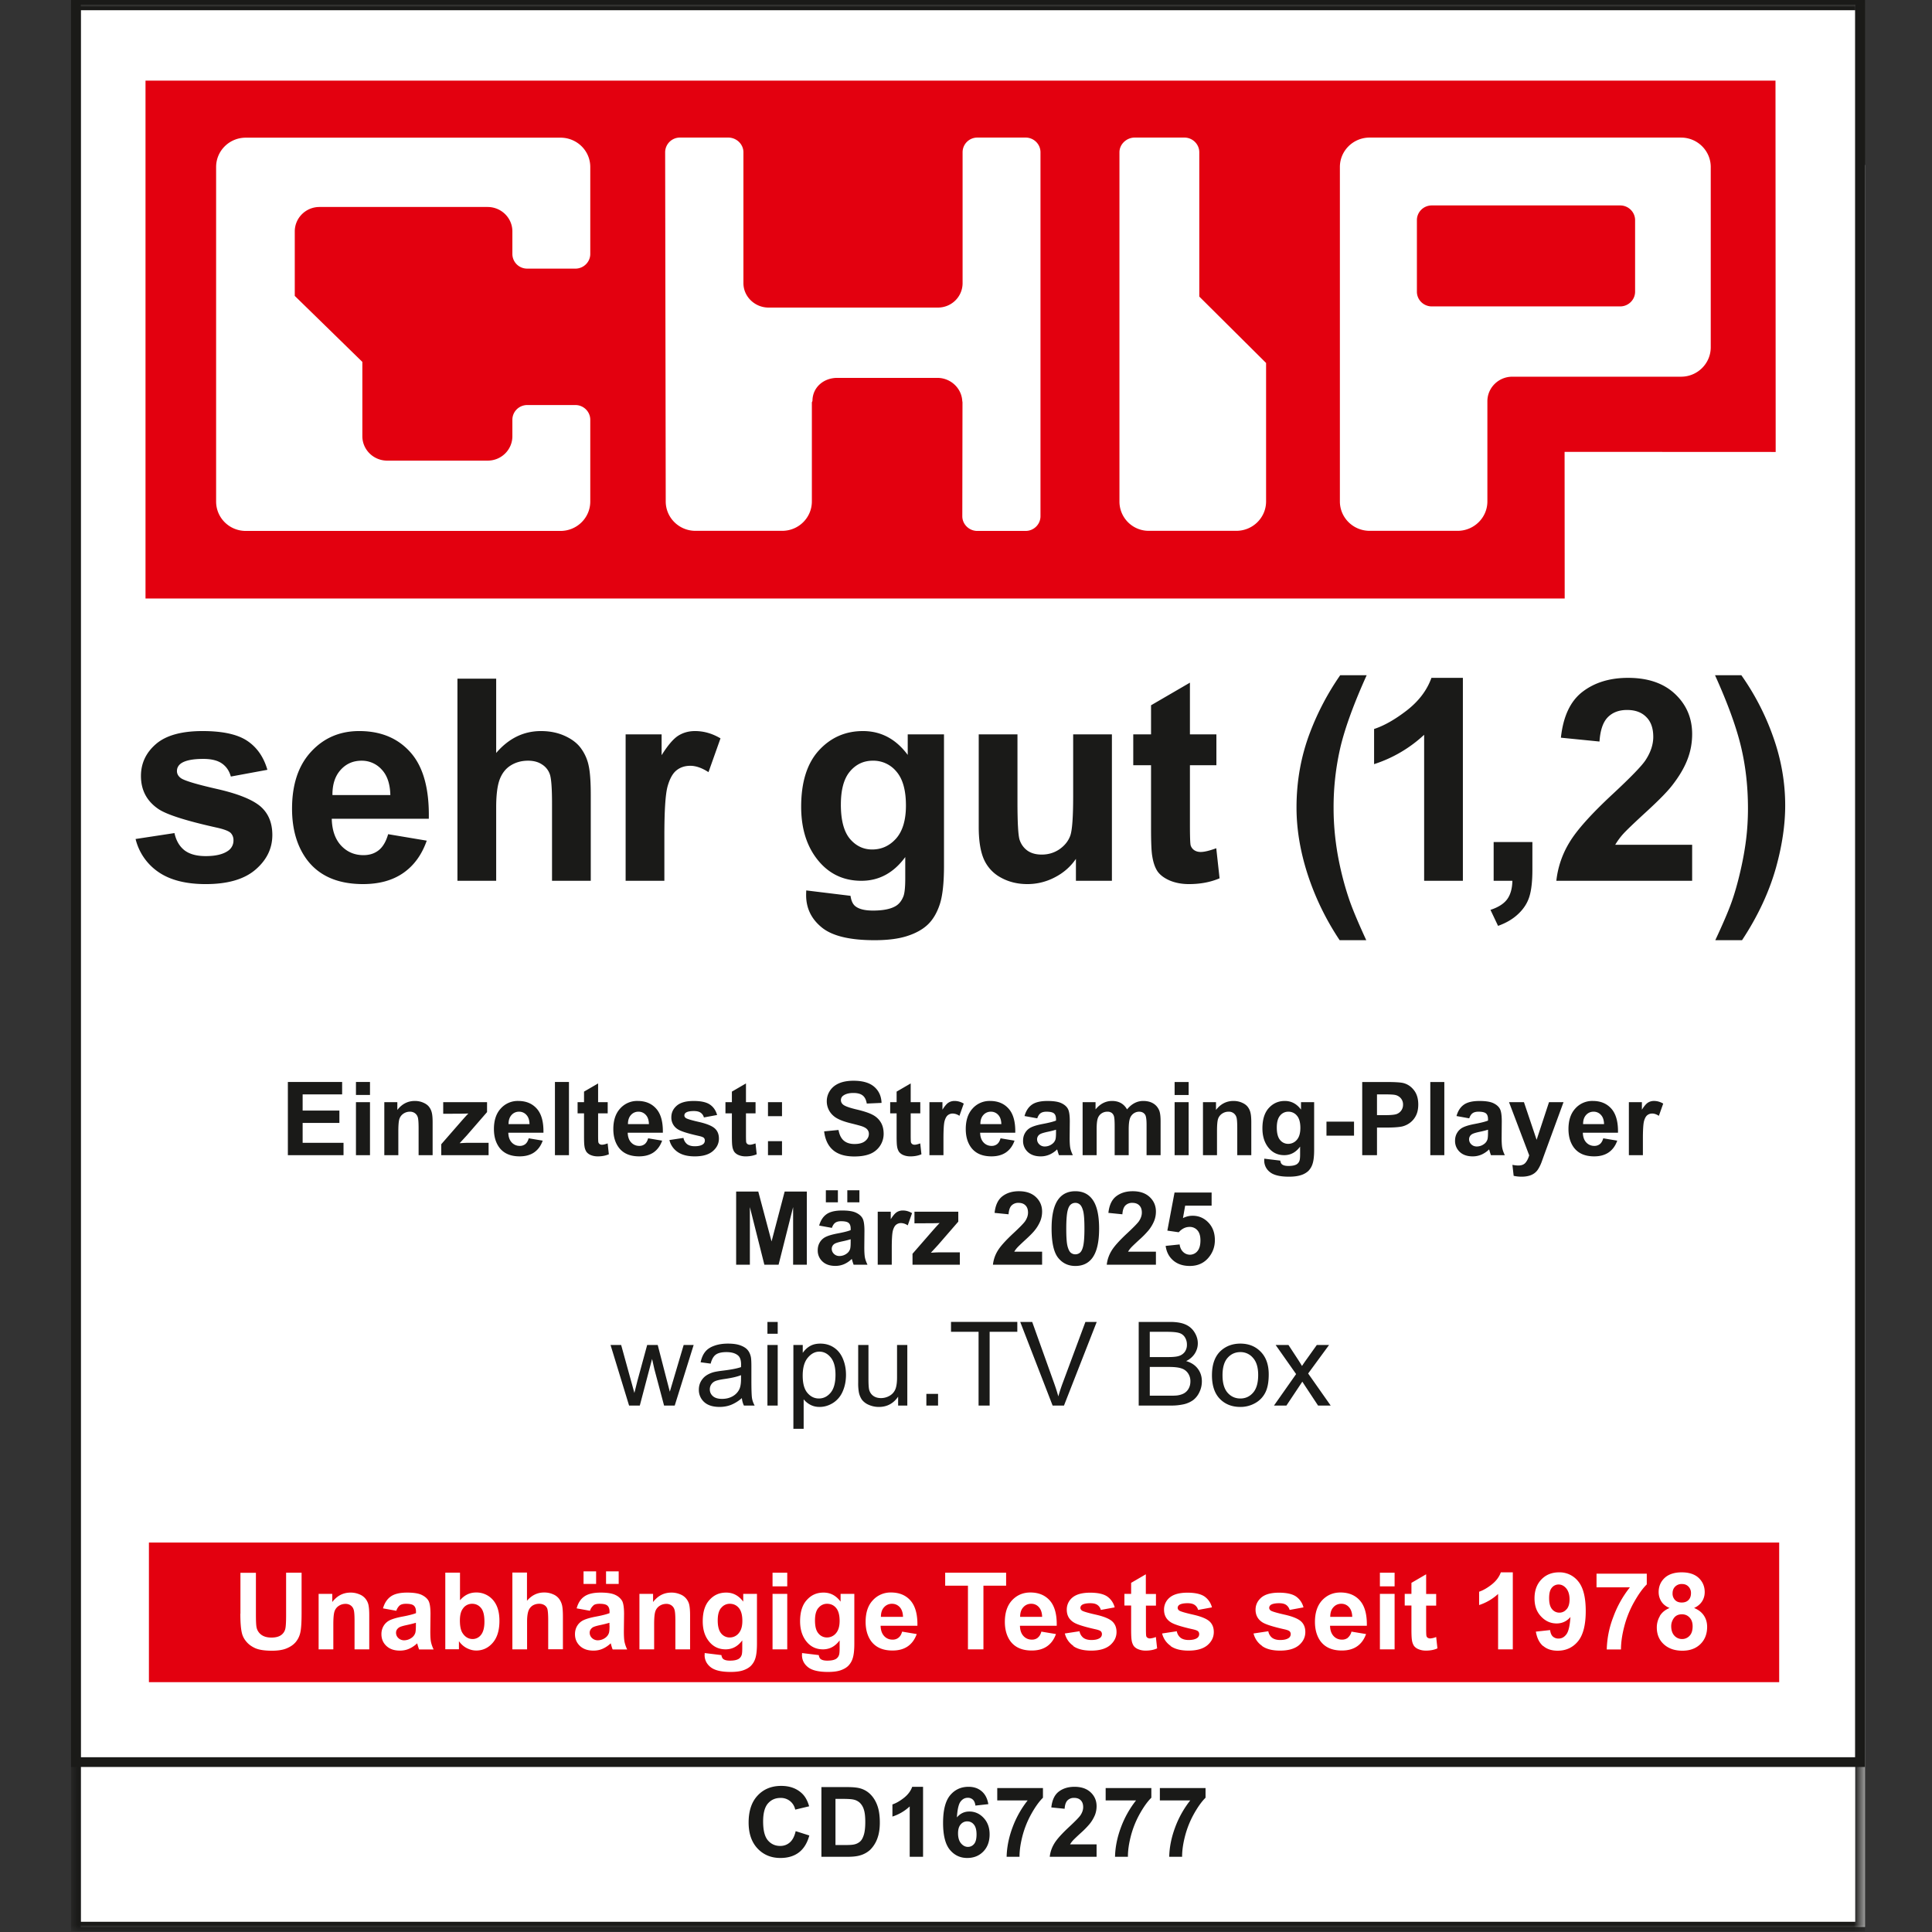
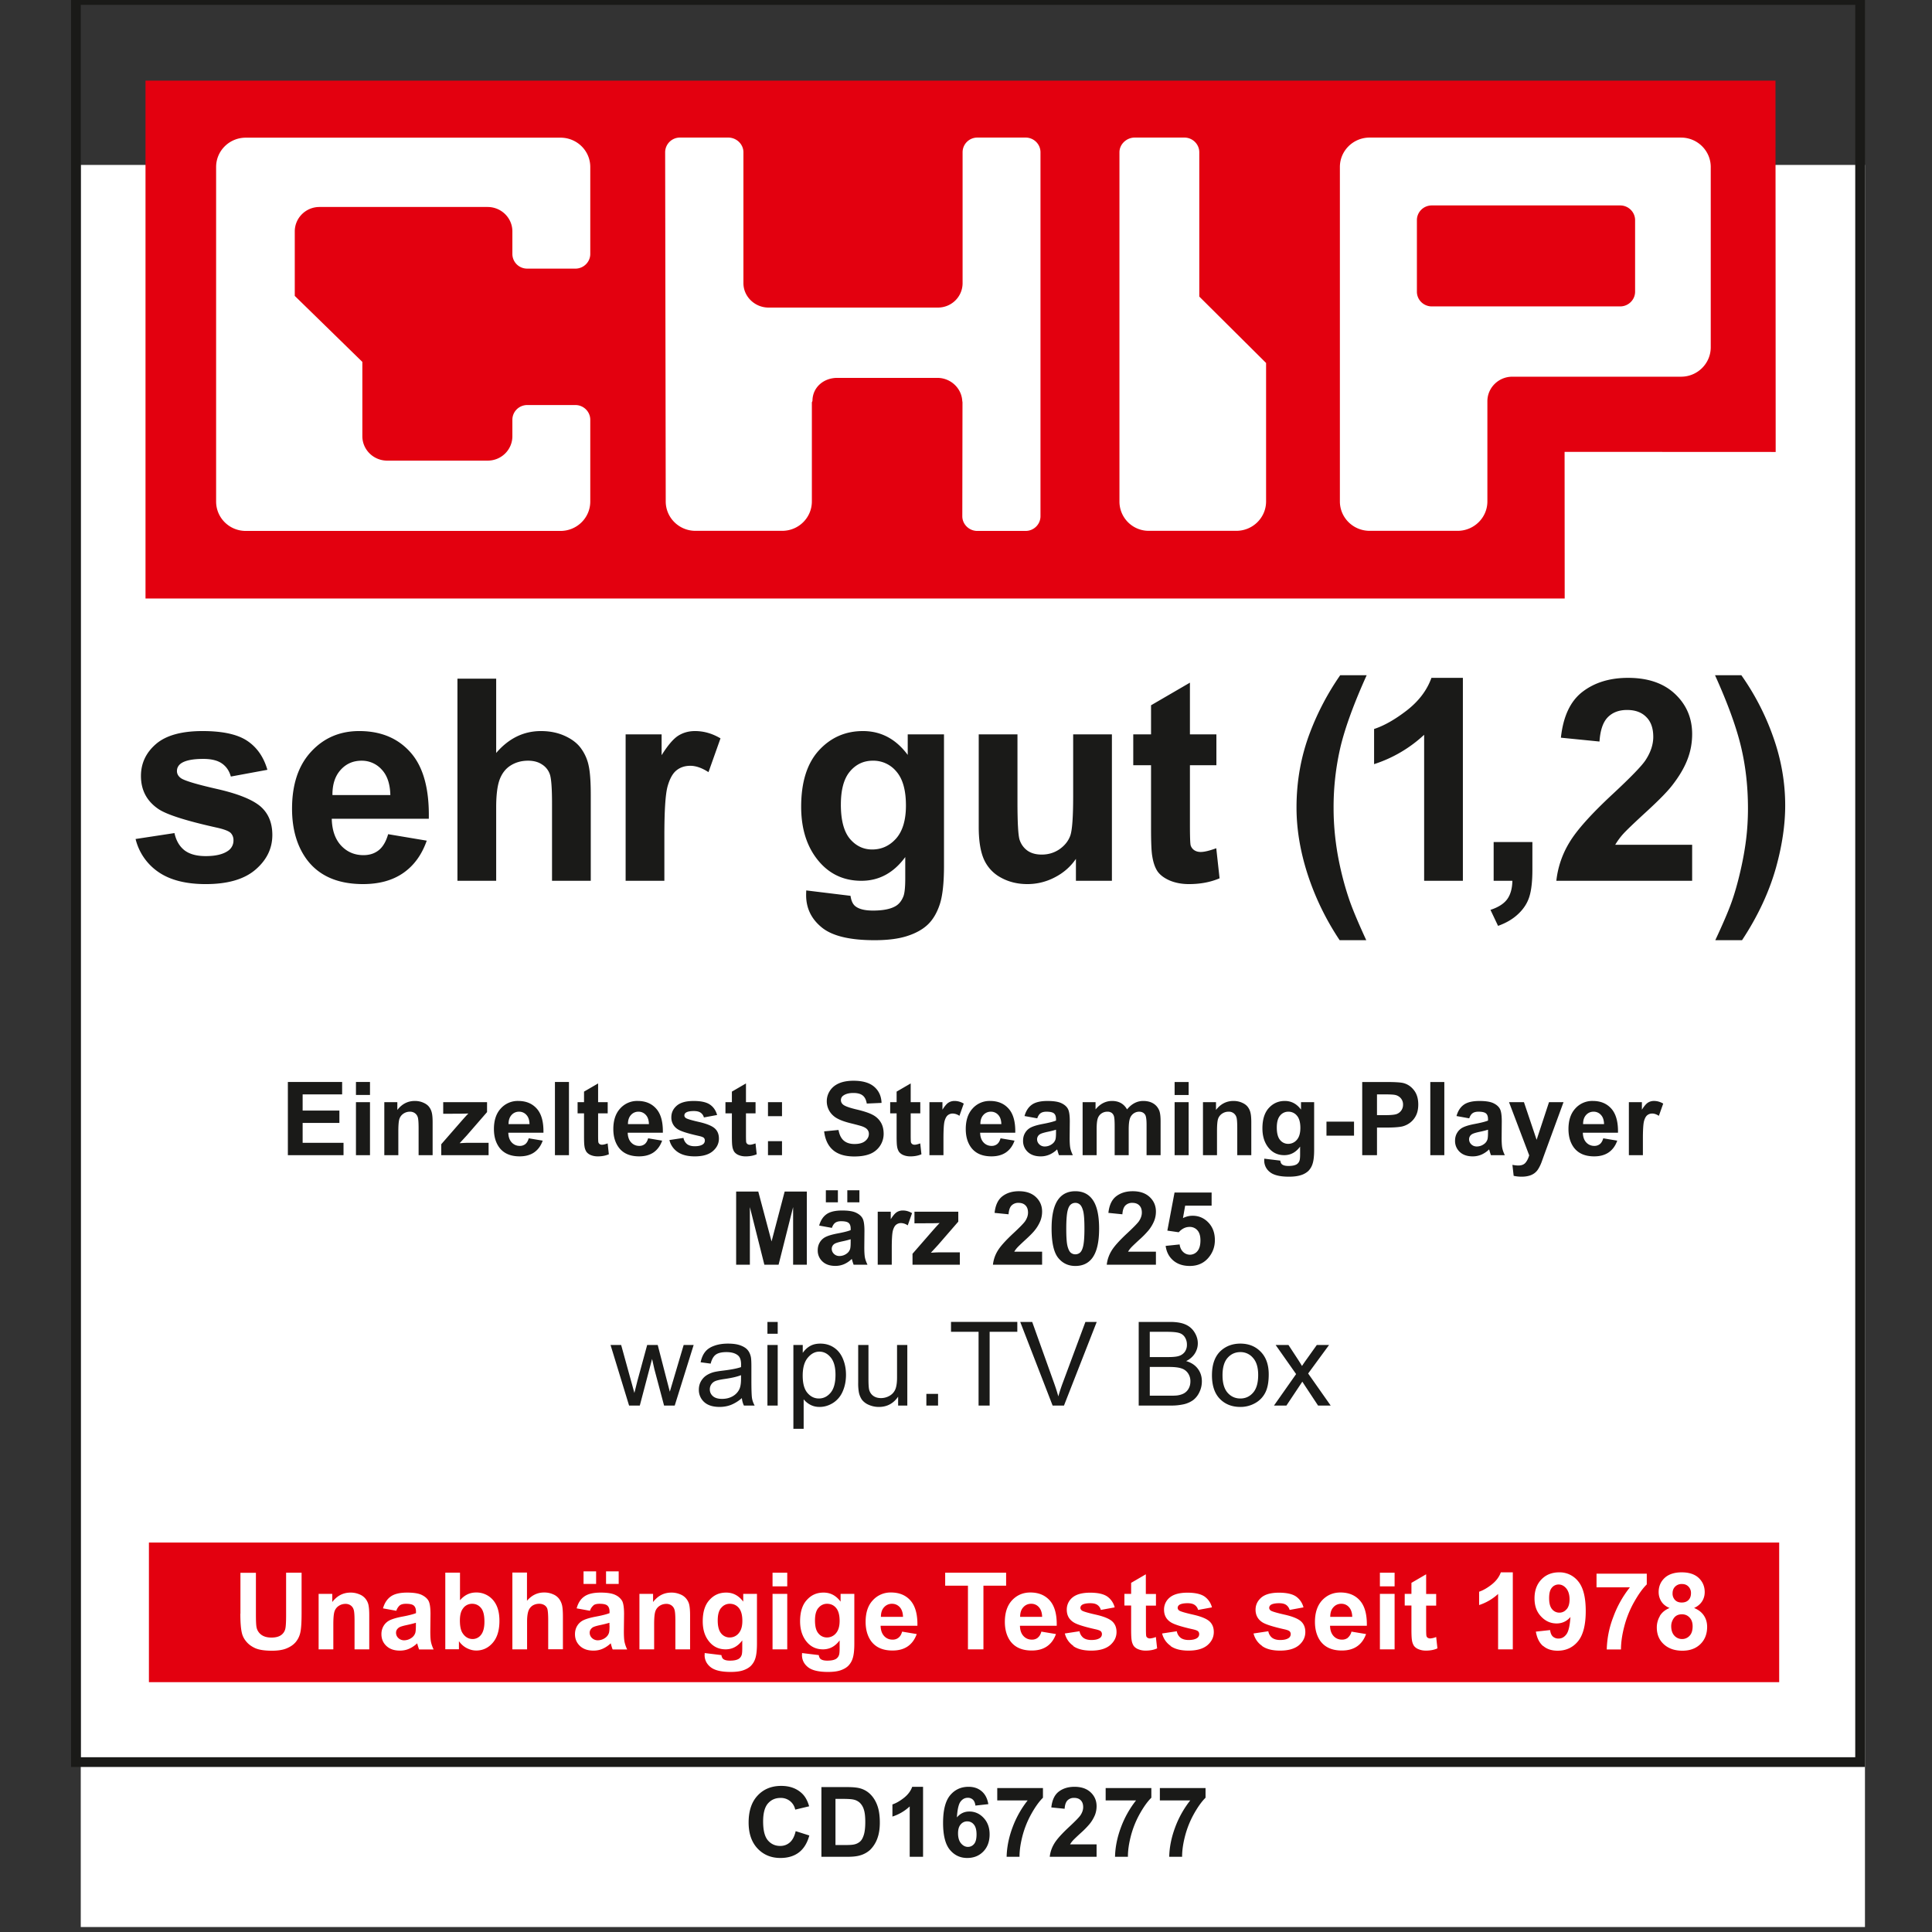
<svg xmlns="http://www.w3.org/2000/svg" width="136" height="136" fill="none">
  <rect width="100%" height="100%" fill="#333333" stroke="none" />
  <g clip-path="url(#a)">
    <path fill="#fff" d="M131.281 11.61H5.685v124.04h125.596V11.61Z" />
-     <path fill="#fff" d="M130.939 0H5.343v124.04h125.596V0Z" />
    <path stroke="#1A1A18" stroke-miterlimit="10" stroke-width=".685" d="M130.939 0H5.343v124.04h125.596V0Z" />
    <path fill="#1A1A18" d="m56.011 128.901.96.305c-.147.535-.392.933-.736 1.194-.34.259-.775.389-1.301.389-.652 0-1.187-.222-1.607-.666-.42-.447-.629-1.056-.629-1.828 0-.816.21-1.45.633-1.9.421-.453.976-.68 1.663-.68.6 0 1.087.178 1.462.532.223.21.39.511.502.904l-.98.234a1.036 1.036 0 0 0-.365-.602 1.03 1.03 0 0 0-.67-.221c-.363 0-.659.13-.886.391-.226.261-.338.684-.338 1.269 0 .62.111 1.062.334 1.325.224.263.514.395.87.395.264 0 .49-.084.68-.251.19-.167.326-.431.408-.79Zm1.81-3.102h1.811c.409 0 .72.031.934.094.288.084.534.235.74.451.205.217.36.482.468.797.107.312.16.698.16 1.158 0 .404-.05.752-.15 1.044a2.165 2.165 0 0 1-.525.867 1.749 1.749 0 0 1-.696.391c-.22.069-.511.104-.877.104h-1.864v-4.906Zm.991.83v3.249h.74c.276 0 .476-.015.599-.047a.9.9 0 0 0 .398-.204c.107-.096.194-.253.261-.472.067-.22.1-.52.1-.9 0-.379-.033-.67-.1-.873a1.116 1.116 0 0 0-.28-.475.94.94 0 0 0-.46-.231c-.138-.032-.409-.047-.813-.047h-.445Zm6.165 4.076h-.94v-3.544a3.247 3.247 0 0 1-1.216.713v-.854c.246-.08.513-.232.8-.455.288-.225.486-.487.593-.786h.763v4.926ZM69.572 127l-.91.101c-.023-.188-.081-.326-.175-.415a.504.504 0 0 0-.364-.134c-.2 0-.368.089-.506.268-.136.178-.222.549-.258 1.114.235-.277.526-.415.874-.415.393 0 .728.149 1.007.448.281.299.422.685.422 1.158 0 .502-.147.905-.442 1.208-.294.304-.672.456-1.134.456-.496 0-.903-.192-1.222-.576-.319-.386-.478-1.017-.478-1.894 0-.899.166-1.547.498-1.945.333-.397.764-.595 1.295-.595.373 0 .68.105.924.314.246.208.402.51.469.907Zm-2.132 2.052c0 .305.07.542.21.709.141.165.302.248.482.248.175 0 .32-.068.436-.204.116-.136.174-.36.174-.67 0-.319-.063-.552-.188-.699a.584.584 0 0 0-.468-.224.586.586 0 0 0-.459.214c-.125.14-.187.349-.187.626Zm2.76-2.313v-.873h3.217v.682c-.266.262-.536.636-.81 1.125a6.606 6.606 0 0 0-.63 1.559c-.142.549-.212 1.04-.21 1.473h-.907c.016-.678.155-1.37.418-2.075a6.955 6.955 0 0 1 1.061-1.891h-2.138Zm6.992 3.092v.874h-3.297c.036-.33.143-.643.322-.937.178-.297.53-.69 1.057-1.178.424-.395.684-.663.78-.803.13-.194.194-.386.194-.576 0-.21-.057-.37-.17-.482-.112-.114-.267-.17-.466-.17a.627.627 0 0 0-.468.177c-.116.118-.183.314-.201.589l-.937-.094c.056-.517.23-.889.525-1.114.295-.226.663-.338 1.105-.338.484 0 .864.13 1.14.391.277.261.416.586.416.974 0 .221-.04.432-.12.633a2.529 2.529 0 0 1-.376.625 5.997 5.997 0 0 1-.615.626c-.297.272-.486.453-.566.542-.078.09-.142.177-.19.261h1.867Zm.639-3.092v-.873h3.216v.682c-.266.262-.535.636-.81 1.125a6.606 6.606 0 0 0-.629 1.559c-.143.549-.213 1.04-.21 1.473h-.908c.016-.678.155-1.37.419-2.075a6.958 6.958 0 0 1 1.06-1.891h-2.138Zm3.815 0v-.873h3.216v.682c-.265.262-.535.636-.81 1.125a6.606 6.606 0 0 0-.629 1.559c-.143.549-.213 1.04-.21 1.473h-.908c.016-.678.155-1.37.419-2.075a6.958 6.958 0 0 1 1.06-1.891h-2.138Z" />
    <mask id="b" width="127" height="136" x="5" y="0" maskUnits="userSpaceOnUse" style="mask-type:luminance">
-       <path fill="#fff" d="M131.281 0H5v136h126.281V0Z" />
-     </mask>
+       </mask>
    <g mask="url(#b)">
      <path stroke="#1A1A18" stroke-miterlimit="10" stroke-width=".685" d="M130.939.377H5.343v135.246h125.596V.377Z" />
    </g>
    <path fill="#E3000F" d="M125.243 108.585H10.483v9.828h114.76v-9.828Z" />
    <mask id="c" width="127" height="21" x="5" y="103" maskUnits="userSpaceOnUse" style="mask-type:luminance">
      <path fill="#fff" d="M131.11 103.787H5v20.075h126.11v-20.075Z" />
    </mask>
    <g mask="url(#c)">
      <path fill="#fff" d="M117.834 113.896c.124-.171.315-.26.562-.26.22 0 .398.075.542.233.144.151.212.356.212.61 0 .288-.068.514-.212.665a.701.701 0 0 1-.528.233.724.724 0 0 1-.548-.24c-.144-.158-.22-.384-.22-.665 0-.205.062-.39.185-.569m.096-2.22a.64.64 0 0 1 .473-.179c.199 0 .343.062.459.179a.633.633 0 0 1 .179.466c0 .205-.062.37-.179.486-.116.117-.274.172-.473.172-.198 0-.349-.055-.466-.172a.647.647 0 0 1-.178-.479c0-.192.062-.35.178-.466m-1.069 2.069a1.567 1.567 0 0 0-.219.802c0 .528.192.946.576 1.255.329.26.733.383 1.226.383.528 0 .953-.157 1.268-.466.316-.308.473-.719.473-1.213 0-.301-.075-.569-.233-.802-.157-.233-.384-.404-.685-.527.233-.103.418-.254.548-.446.13-.192.199-.418.199-.672 0-.404-.144-.733-.425-1-.281-.261-.685-.391-1.193-.391-.507 0-.918.13-1.199.391-.281.26-.425.596-.425 1 0 .233.062.453.185.651.124.199.315.357.583.467-.316.13-.542.322-.686.562m-2.111-2.009a7.46 7.46 0 0 0-1.165 2.084 6.755 6.755 0 0 0-.459 2.282h1.001c0-.48.075-1.014.233-1.624.157-.603.39-1.179.692-1.714.302-.534.596-.952.891-1.24v-.754h-3.537v.96h2.351l-.007.006Zm-4.461 1.542a.633.633 0 0 1-.501.234.653.653 0 0 1-.514-.247c-.137-.165-.205-.418-.205-.768 0-.349.061-.589.192-.74a.594.594 0 0 1 .479-.226c.199 0 .377.089.535.274.151.185.233.445.233.774 0 .302-.069.535-.206.693m-1.651 2.584c.26.226.603.335 1.021.335.582 0 1.062-.219 1.425-.658.364-.438.549-1.151.549-2.131 0-.98-.179-1.666-.528-2.091a1.672 1.672 0 0 0-1.35-.637c-.501 0-.919.165-1.241.5-.322.336-.486.775-.486 1.323 0 .548.15.953.459 1.282.308.329.671.493 1.096.493.391 0 .713-.151.974-.452-.042.617-.137 1.028-.288 1.22-.151.199-.329.295-.542.295a.579.579 0 0 1-.411-.144c-.103-.096-.164-.247-.192-.453l-1.001.11c.076.445.24.781.501 1.008m-2.132-5.182h-.836c-.116.329-.336.617-.651.864-.315.246-.61.411-.877.5v.939a3.624 3.624 0 0 0 1.336-.781v3.899h1.035v-5.421h-.007Zm-6.093 1.515v-1.378l-1.035.603v.775h-.473v.822h.473v1.707c0 .363.014.61.035.726a1 1 0 0 0 .143.405.737.737 0 0 0 .33.24c.15.061.315.095.507.095.301 0 .575-.047.815-.157l-.089-.802a1.303 1.303 0 0 1-.418.103.367.367 0 0 1-.178-.048.218.218 0 0 1-.089-.13c-.014-.055-.021-.24-.021-.556v-1.576h.706v-.822h-.706v-.007Zm-2.22 0h-1.035v3.906h1.035v-3.906Zm0-1.488h-1.035v.96h1.035v-.96Zm-4.53 3.105c0-.281.068-.507.219-.671a.717.717 0 0 1 .562-.247.69.69 0 0 1 .534.233c.144.157.226.384.233.685H93.64Zm1.24 1.474a.63.63 0 0 1-.411.13.77.77 0 0 1-.597-.254c-.157-.171-.24-.411-.246-.719h2.59c.014-.795-.144-1.378-.48-1.769-.335-.383-.794-.575-1.377-.575-.521 0-.946.185-1.289.548-.335.363-.507.871-.507 1.522 0 .541.13.993.384 1.35.329.445.83.665 1.508.665.432 0 .788-.096 1.076-.295.288-.199.493-.487.63-.864l-1.028-.171a.8.8 0 0 1-.253.425m-6.038.589c.308.22.733.322 1.268.322.589 0 1.028-.13 1.33-.383.3-.261.445-.569.445-.926 0-.329-.11-.582-.322-.767-.22-.185-.604-.336-1.152-.459-.548-.124-.87-.22-.966-.288-.069-.055-.103-.117-.103-.185 0-.083.041-.158.116-.213.117-.075.316-.116.583-.116.22 0 .384.041.5.123a.645.645 0 0 1 .24.35l.974-.179a1.333 1.333 0 0 0-.535-.774c-.26-.171-.658-.261-1.193-.261-.562 0-.973.117-1.24.343-.267.233-.405.514-.405.857 0 .377.158.672.467.877.226.151.753.322 1.59.507.178.041.294.089.342.137a.27.27 0 0 1 .076.192.327.327 0 0 1-.138.274c-.136.096-.335.144-.603.144-.24 0-.431-.054-.569-.157a.743.743 0 0 1-.267-.459l-1.041.157c.095.37.301.665.61.878m-6.45.006c.308.22.733.322 1.268.322.59 0 1.028-.13 1.33-.383.301-.261.445-.569.445-.926 0-.329-.11-.582-.322-.767-.22-.185-.603-.336-1.151-.459-.549-.124-.87-.22-.967-.288-.068-.055-.103-.117-.103-.185 0-.083.041-.158.117-.213.116-.075.315-.116.582-.116.22 0 .384.041.5.123a.612.612 0 0 1 .24.35l.974-.179a1.333 1.333 0 0 0-.535-.774c-.26-.171-.658-.261-1.192-.261-.562 0-.98.117-1.248.343a1.084 1.084 0 0 0-.397.857c0 .377.15.672.466.877.226.151.754.322 1.59.507.178.041.295.089.343.137a.27.27 0 0 1 .075.192.327.327 0 0 1-.137.274c-.137.096-.336.144-.603.144-.24 0-.432-.054-.569-.157a.742.742 0 0 1-.267-.459l-1.035.157c.096.37.301.665.61.878m-1.755-3.667v-1.378l-1.035.603v.775h-.473v.822h.473v1.707c0 .363.014.61.035.726a1 1 0 0 0 .143.405.737.737 0 0 0 .33.24c.15.061.315.095.507.095.301 0 .575-.047.815-.157l-.089-.802a1.305 1.305 0 0 1-.418.103.34.34 0 0 1-.171-.048c-.048-.034-.083-.076-.09-.13-.013-.055-.02-.24-.02-.556v-1.576h.706v-.822h-.706l-.007-.007Zm-5.113 3.673c.309.22.734.322 1.268.322.59 0 1.028-.13 1.33-.383.301-.261.452-.569.452-.926 0-.329-.11-.582-.322-.767-.22-.185-.603-.336-1.151-.459-.549-.124-.87-.22-.967-.288-.068-.055-.103-.117-.103-.185 0-.083.041-.158.117-.213.116-.075.315-.116.582-.116.22 0 .384.041.5.123a.612.612 0 0 1 .24.35l.974-.179a1.332 1.332 0 0 0-.535-.774c-.26-.171-.658-.261-1.192-.261-.562 0-.98.117-1.248.343a1.084 1.084 0 0 0-.397.857c0 .377.15.672.466.877.22.151.754.322 1.59.507.178.041.295.089.343.137a.27.27 0 0 1 .075.192.327.327 0 0 1-.137.274c-.137.096-.336.144-.603.144-.24 0-.432-.054-.569-.157a.742.742 0 0 1-.267-.459l-1.035.157c.096.37.301.665.61.878m-3.756-2.05c0-.281.068-.507.22-.671a.717.717 0 0 1 .561-.247.69.69 0 0 1 .535.233c.144.157.226.384.233.685h-1.55Zm1.24 1.474a.63.63 0 0 1-.41.13.77.77 0 0 1-.597-.254c-.158-.171-.24-.411-.247-.719h2.59c.015-.795-.143-1.378-.479-1.769-.336-.383-.795-.575-1.377-.575-.521 0-.946.185-1.289.548-.336.363-.507.871-.507 1.522 0 .541.13.993.384 1.35.329.445.829.665 1.507.665.432 0 .789-.096 1.076-.295.288-.199.494-.487.631-.864l-1.028-.171c-.055.199-.137.336-.254.425m-3.824.822v-4.482h1.597v-.912h-4.29v.912h1.603v4.482h1.09Zm-7.217-2.289c0-.281.069-.507.22-.671a.727.727 0 0 1 .561-.247c.213 0 .391.075.542.233.144.157.226.384.233.685H62.01Zm1.234 1.474a.63.63 0 0 1-.412.13.77.77 0 0 1-.596-.254c-.157-.171-.24-.411-.247-.719h2.591c.014-.795-.144-1.378-.48-1.769-.335-.383-.795-.575-1.377-.575a1.68 1.68 0 0 0-1.282.548c-.343.363-.507.871-.507 1.522 0 .541.13.993.384 1.35.329.445.829.665 1.508.665.431 0 .788-.096 1.076-.295.287-.199.493-.487.63-.864l-1.028-.171c-.055.199-.137.336-.253.425m-5.634-2.097a.756.756 0 0 1 .61-.288c.246 0 .466.096.63.295.165.198.247.5.247.904 0 .405-.09.679-.26.878a.816.816 0 0 1-.638.294.759.759 0 0 1-.596-.288c-.165-.192-.24-.493-.24-.911 0-.418.082-.692.24-.884m-1.158 3.303c0 .35.137.638.418.864.274.226.747.342 1.412.342.349 0 .644-.034.87-.109.226-.076.411-.178.548-.309a1.28 1.28 0 0 0 .322-.534c.076-.226.117-.576.117-1.035v-3.509h-.967v.548c-.315-.425-.712-.637-1.199-.637-.486 0-.864.171-1.179.521-.315.342-.473.843-.473 1.5 0 .521.124.96.364 1.31.308.445.72.664 1.247.664.473 0 .863-.212 1.172-.63v.569c0 .233-.014.39-.048.473a.504.504 0 0 1-.206.26c-.137.082-.336.123-.61.123-.212 0-.363-.034-.466-.109-.068-.048-.116-.144-.137-.281l-1.179-.144v.123m-1.041-4.29h-1.035v3.906h1.035v-3.906Zm0-1.488h-1.035v.96h1.035v-.96Zm-4.647 2.475a.756.756 0 0 1 .61-.288c.246 0 .466.096.63.295.165.198.247.5.247.904 0 .405-.09.679-.26.878a.807.807 0 0 1-.638.294.759.759 0 0 1-.596-.288c-.158-.192-.24-.493-.24-.911 0-.418.082-.692.24-.884m-1.165 3.303c0 .35.137.638.418.864.28.226.747.342 1.412.342.35 0 .644-.034.87-.109.226-.076.411-.178.548-.309a1.28 1.28 0 0 0 .323-.534c.075-.226.116-.576.116-1.035v-3.509h-.966v.548c-.316-.425-.713-.637-1.2-.637-.486 0-.863.171-1.179.521-.315.342-.472.843-.472 1.5 0 .521.116.96.363 1.31.308.445.726.664 1.247.664.473 0 .864-.212 1.172-.63v.569c0 .233-.014.39-.048.473a.504.504 0 0 1-.205.26c-.138.082-.336.123-.61.123-.213 0-.364-.034-.467-.109-.068-.048-.116-.144-.137-.281l-1.178-.144v.123m-1.028-2.81c0-.301-.021-.534-.055-.699a1.06 1.06 0 0 0-.206-.432 1.013 1.013 0 0 0-.432-.315 1.563 1.563 0 0 0-.623-.123c-.521 0-.946.219-1.289.664v-.575h-.96v3.906h1.035v-1.768c0-.439.028-.733.083-.898a.732.732 0 0 1 .294-.39.84.84 0 0 1 .48-.144.61.61 0 0 1 .357.102.538.538 0 0 1 .212.288c.048.124.069.398.069.816v1.994h1.035v-2.433.007Zm-5.024-3.064h-.891v.885h.89v-.885Zm-1.59 0h-.885v.885h.885v-.885Zm.945 3.818c0 .247-.013.418-.04.507a.673.673 0 0 1-.247.343.905.905 0 0 1-.535.185.58.58 0 0 1-.411-.158.503.503 0 0 1-.165-.377c0-.144.069-.267.199-.363.09-.062.274-.116.562-.178.288-.062.493-.117.63-.158v.206l.007-.007Zm-1.137-1.426c.102-.075.246-.109.431-.109.275 0 .46.041.556.13.096.082.15.226.15.425v.103c-.185.075-.52.164-1.007.253-.357.069-.63.151-.823.24a1.04 1.04 0 0 0-.445.398c-.103.171-.158.37-.158.589 0 .336.117.61.35.83.233.219.548.328.953.328.226 0 .445-.041.644-.13s.39-.212.569-.384c.007.021.02.062.034.124.041.137.069.24.103.308h1.021a2.317 2.317 0 0 1-.185-.528c-.034-.164-.048-.418-.048-.76l.014-1.207c0-.452-.048-.76-.137-.925a1.087 1.087 0 0 0-.48-.418c-.226-.11-.57-.164-1.028-.164-.507 0-.891.089-1.152.274-.26.178-.438.459-.541.836l.939.171a.79.79 0 0 1 .253-.384m-5.716-2.296v5.394h1.035v-1.96c0-.329.035-.576.096-.747a.75.75 0 0 1 .295-.377.872.872 0 0 1 .46-.123.67.67 0 0 1 .37.096.483.483 0 0 1 .205.26c.034.11.061.37.061.782v2.063h1.035v-2.296c0-.35-.02-.61-.054-.775a1.252 1.252 0 0 0-.2-.459.991.991 0 0 0-.43-.336 1.505 1.505 0 0 0-.645-.13c-.466 0-.864.192-1.2.582v-1.987h-1.034l.006.013Zm-3.447 2.475a.779.779 0 0 1 .617-.288c.246 0 .459.096.623.295.165.198.24.52.24.966 0 .418-.082.726-.24.925a.74.74 0 0 1-.582.295c-.295 0-.535-.137-.713-.411-.13-.192-.192-.494-.192-.898 0-.405.082-.686.247-.877m-.315 2.912v-.575c.157.219.342.383.562.493.219.11.438.165.658.165.452 0 .843-.179 1.158-.542.315-.363.473-.877.473-1.542s-.158-1.138-.466-1.487a1.531 1.531 0 0 0-1.18-.514c-.438 0-.815.178-1.13.548v-1.946h-1.035v5.394h.96v.006Zm-3.03-1.672c0 .247-.014.418-.04.507a.672.672 0 0 1-.248.343.905.905 0 0 1-.534.185.58.58 0 0 1-.412-.158.503.503 0 0 1-.164-.377c0-.144.069-.267.206-.363.089-.062.274-.116.562-.178.287-.062.5-.117.63-.158v.206-.007Zm-1.13-1.426c.102-.075.246-.109.431-.109.274 0 .46.041.555.13.096.082.151.226.151.425v.103c-.185.075-.52.164-1.008.253-.356.069-.63.151-.822.24a1.042 1.042 0 0 0-.445.398 1.13 1.13 0 0 0-.158.589c0 .336.116.61.35.83.233.219.548.328.952.328.226 0 .446-.041.644-.13.2-.089.391-.212.57-.384 0 .021.02.062.034.124.04.137.075.24.102.308h1.022a2.317 2.317 0 0 1-.186-.528c-.034-.164-.047-.418-.047-.76l.013-1.207c0-.452-.048-.76-.137-.925-.089-.164-.253-.308-.48-.418-.226-.11-.568-.164-1.028-.164-.507 0-.89.089-1.151.274-.26.185-.439.459-.548.836l.939.171a.834.834 0 0 1 .246-.384Zm-2.153.672c0-.301-.02-.534-.055-.699a1.06 1.06 0 0 0-.205-.432 1.013 1.013 0 0 0-.432-.315 1.563 1.563 0 0 0-.624-.123c-.52 0-.945.219-1.288.664v-.575h-.96v3.906h1.035v-1.768c0-.439.028-.733.082-.898a.732.732 0 0 1 .295-.39.84.84 0 0 1 .48-.144.61.61 0 0 1 .356.102.538.538 0 0 1 .213.288c.048.124.068.398.068.816v1.994h1.035v-2.433.007Zm-9.074-.089c0 .603.034 1.062.11 1.371.047.205.15.411.308.596.157.192.363.343.63.466.268.117.658.178 1.172.178.425 0 .775-.054 1.035-.164.268-.11.48-.254.638-.439a1.57 1.57 0 0 0 .329-.678c.061-.268.089-.727.089-1.371v-2.838h-1.09v2.989c0 .425-.014.733-.048.918a.743.743 0 0 1-.28.466c-.159.124-.392.192-.7.192-.308 0-.541-.068-.72-.199a.852.852 0 0 1-.335-.534c-.028-.137-.042-.439-.042-.905v-2.92h-1.09v2.879l-.006-.007Z" />
    </g>
    <path fill="#E3000F" d="M10.243 5.675V42.13h99.901l-.007-10.322 14.859.007-.013-26.14H10.243Z" />
    <mask id="d" width="117" height="39" x="9" y="4" maskUnits="userSpaceOnUse" style="mask-type:luminance">
      <path fill="#fff" d="M125.003 4.887H9.043V42.13h115.96V4.887Z" />
    </mask>
    <g fill="#fff" mask="url(#d)">
      <path d="M37.117 18.91h3.386c.569 0 1.035-.453 1.048-1.008v-6.148c0-1.144-.939-2.063-2.097-2.063H17.303c-1.159 0-2.09.925-2.09 2.063v23.55c0 1.145.931 2.07 2.09 2.07h22.151c1.158 0 2.097-.925 2.097-2.07v-5.757c0-.57-.473-1.035-1.048-1.035h-3.386c-.583 0-1.049.466-1.049 1.035v1.158c0 .953-.774 1.72-1.74 1.72h-7.074c-.966 0-1.747-.774-1.747-1.72v-5.23L20.75 20.83V16.29c0-.952.781-1.72 1.74-1.72h11.83c.967 0 1.748.768 1.748 1.72v1.584c0 .569.46 1.035 1.042 1.035M72.201 9.684h-3.399c-.583 0-1.042.466-1.042 1.035v9.212c0 .953-.774 1.72-1.74 1.72H54.1c-.959 0-1.768-.767-1.768-1.72v-9.212c0-.569-.486-1.035-1.069-1.035h-3.4a1.04 1.04 0 0 0-1.041 1.035l.041 24.578c0 1.145.939 2.07 2.09 2.07h6.107c1.158 0 2.09-.925 2.09-2.07V28.32l.042-.096c0-.953.781-1.624 1.747-1.624h7.046c.96 0 1.755.767 1.755 1.72l.013-.096-.013 8.115c0 .569.48 1.035 1.055 1.035h3.4c.575 0 1.048-.46 1.048-1.035v-25.62c0-.569-.466-1.035-1.048-1.035M84.422 20.877V10.719c0-.569-.473-1.035-1.049-1.035h-3.495c-.576 0-1.076.466-1.076 1.035v24.578a2.06 2.06 0 0 0 2.07 2.07h6.154c1.159 0 2.098-.925 2.098-2.07v-9.746l-4.702-4.674ZM115.1 20.534c0 .569-.473 1.035-1.049 1.035h-13.262c-.576 0-1.049-.46-1.049-1.035v-5.038c0-.569.466-1.035 1.049-1.035h13.262c.576 0 1.049.466 1.049 1.035v5.038Zm3.241-10.85H96.416c-1.158 0-2.097.926-2.097 2.07v23.543c0 1.145.939 2.07 2.097 2.07h6.189c1.151 0 2.097-.925 2.097-2.07v-7.052c0-.953.788-1.728 1.755-1.728h11.878c1.158 0 2.09-.932 2.09-2.07V11.755c0-1.144-.939-2.07-2.09-2.07" />
    </g>
    <path fill="#1A1A18" d="M120.745 66.184c.537-1.151.916-2.034 1.136-2.65.22-.614.423-1.322.611-2.125.188-.802.327-1.562.417-2.28.091-.725.136-1.466.136-2.223 0-1.54-.165-2.995-.495-4.367-.33-1.378-.938-3.047-1.824-5.008h1.853a17.7 17.7 0 0 1 2.271 4.426c.544 1.559.816 3.14.816 4.745 0 1.353-.214 2.802-.641 4.348-.485 1.734-1.284 3.446-2.397 5.134h-1.883ZM119.116 59.468v2.533h-9.56a6.549 6.549 0 0 1 .932-2.717c.518-.86 1.54-2 3.067-3.416 1.229-1.145 1.983-1.922 2.261-2.33.375-.562.563-1.119.563-1.669 0-.608-.165-1.074-.495-1.397-.323-.33-.773-.495-1.349-.495-.569 0-1.022.171-1.359.514-.336.343-.53.912-.582 1.708l-2.717-.271c.161-1.502.669-2.579 1.523-3.232.854-.654 1.922-.98 3.203-.98 1.404 0 2.507.378 3.309 1.135.803.757 1.204 1.698 1.204 2.824 0 .64-.117 1.252-.35 1.834-.226.576-.588 1.181-1.087 1.815-.33.42-.925 1.026-1.785 1.815-.861.79-1.408 1.314-1.64 1.572a4.875 4.875 0 0 0-.554.757h5.416ZM105.143 59.274h2.727v1.951c0 .79-.068 1.41-.204 1.863-.136.46-.395.87-.776 1.233-.376.362-.855.647-1.437.854l-.534-1.126c.55-.181.942-.43 1.175-.747.233-.317.356-.75.368-1.3h-1.319v-2.728ZM102.977 62.001h-2.727V51.724a9.4 9.4 0 0 1-3.523 2.067v-2.475c.712-.233 1.485-.673 2.32-1.32.834-.653 1.407-1.413 1.717-2.28h2.213V62ZM96.176 66.184h-1.873a18.87 18.87 0 0 1-2.261-4.658c-.518-1.611-.776-3.17-.776-4.678 0-1.87.32-3.64.96-5.309a18.623 18.623 0 0 1 2.116-4.008h1.863c-.886 1.96-1.498 3.63-1.834 5.008a18.622 18.622 0 0 0-.495 4.367c0 1.061.097 2.148.291 3.261.2 1.113.473 2.17.816 3.174.226.66.624 1.607 1.193 2.843ZM85.626 51.695v2.173h-1.863v4.154c0 .841.016 1.333.049 1.476a.63.63 0 0 0 .242.34c.13.09.285.135.466.135.252 0 .618-.087 1.097-.262l.233 2.116c-.634.271-1.352.407-2.155.407-.492 0-.935-.08-1.33-.242-.394-.168-.685-.382-.873-.64-.181-.266-.307-.622-.378-1.068-.059-.317-.088-.958-.088-1.922v-4.494h-1.252v-2.173h1.252v-2.048l2.737-1.592v3.64h1.863ZM75.738 62.001v-1.543c-.376.55-.87.984-1.485 1.3a4.12 4.12 0 0 1-1.931.476c-.693 0-1.314-.152-1.864-.456a2.693 2.693 0 0 1-1.194-1.28c-.245-.55-.368-1.311-.368-2.282v-6.521h2.727v4.736c0 1.449.048 2.339.145 2.669.104.323.288.582.553.776.266.188.602.281 1.01.281.466 0 .883-.126 1.252-.378.369-.259.62-.576.757-.951.136-.382.204-1.31.204-2.786v-4.347h2.727V62h-2.533ZM56.755 62.68l3.116.38c.051.362.171.61.359.746.259.195.666.292 1.223.292.711 0 1.245-.107 1.601-.32.24-.143.42-.373.543-.69.085-.226.127-.643.127-1.252v-1.504c-.816 1.113-1.844 1.67-3.087 1.67-1.384 0-2.48-.586-3.29-1.757-.634-.925-.95-2.077-.95-3.455 0-1.728.413-3.048 1.242-3.96.834-.912 1.87-1.368 3.105-1.368 1.275 0 2.326.56 3.154 1.679v-1.446h2.553v9.248c0 1.217-.1 2.126-.301 2.728-.2.601-.482 1.074-.844 1.417-.363.343-.848.611-1.456.805-.602.194-1.365.291-2.29.291-1.748 0-2.986-.3-3.718-.902-.73-.596-1.096-1.352-1.096-2.271 0-.09.003-.2.01-.33Zm2.436-6.045c0 1.093.21 1.895.631 2.406.427.505.951.757 1.572.757.667 0 1.23-.259 1.69-.776.458-.524.688-1.297.688-2.32 0-1.067-.22-1.86-.66-2.377a2.097 2.097 0 0 0-1.67-.777c-.653 0-1.193.256-1.62.767-.42.505-.63 1.278-.63 2.32ZM46.767 62.001H44.04V51.695h2.533v1.465c.434-.692.822-1.148 1.165-1.368.35-.22.744-.33 1.184-.33.621 0 1.22.171 1.796.514l-.845 2.378c-.46-.298-.886-.447-1.281-.447-.382 0-.705.107-.97.32-.266.208-.476.586-.631 1.136-.15.55-.224 1.702-.224 3.455v3.183ZM34.928 47.774v5.23c.88-1.028 1.931-1.542 3.154-1.542.628 0 1.194.116 1.699.35.504.232.883.53 1.135.892.259.362.434.763.524 1.203.097.44.146 1.123.146 2.048v6.046h-2.727v-5.444c0-1.08-.052-1.767-.156-2.058a1.32 1.32 0 0 0-.553-.689c-.259-.174-.585-.262-.98-.262-.453 0-.857.11-1.213.33-.356.22-.618.553-.786 1-.162.44-.243 1.093-.243 1.96v5.163h-2.727V47.774h2.727ZM27.323 58.721l2.717.456c-.35.997-.902 1.757-1.66 2.28-.75.518-1.691.777-2.823.777-1.793 0-3.119-.585-3.98-1.756-.679-.939-1.019-2.123-1.019-3.552 0-1.709.447-3.044 1.34-4.009.893-.97 2.022-1.455 3.387-1.455 1.533 0 2.743.508 3.63 1.523.886 1.01 1.31 2.56 1.27 4.65h-6.831c.019.808.239 1.439.66 1.892.42.446.944.67 1.572.67.427 0 .786-.117 1.077-.35.291-.233.511-.608.66-1.126Zm.155-2.756c-.02-.79-.223-1.388-.611-1.796a1.87 1.87 0 0 0-1.417-.62c-.595 0-1.087.216-1.475.65-.389.433-.58 1.022-.573 1.766h4.076ZM9.544 59.06l2.737-.417c.116.531.352.935.708 1.214.356.271.854.407 1.495.407.705 0 1.236-.13 1.591-.388a.867.867 0 0 0 .36-.728.716.716 0 0 0-.195-.514c-.135-.13-.44-.25-.912-.36-2.2-.485-3.594-.928-4.183-1.329-.815-.556-1.223-1.33-1.223-2.32 0-.892.353-1.643 1.058-2.251.705-.608 1.799-.912 3.28-.912 1.411 0 2.46.23 3.145.689.686.46 1.158 1.138 1.417 2.038l-2.572.475c-.11-.4-.32-.708-.63-.922-.305-.213-.742-.32-1.31-.32-.72 0-1.234.1-1.544.301-.207.142-.31.327-.31.553 0 .194.09.36.271.495.246.181 1.094.437 2.543.767 1.456.33 2.471.734 3.047 1.213.57.485.854 1.161.854 2.028 0 .945-.394 1.757-1.184 2.436-.789.68-1.957 1.02-3.503 1.02-1.404 0-2.517-.285-3.339-.855a3.942 3.942 0 0 1-1.601-2.32Z" />
    <mask id="e" width="127" height="60" x="5" y="43" maskUnits="userSpaceOnUse" style="mask-type:luminance">
      <path fill="#fff" d="M131.237 43.11H5.812v59.724h125.425V43.11Z" />
    </mask>
    <g mask="url(#e)">
      <path fill="#1A1A18" d="m44.283 98.942-1.305-4.264h.747l.679 2.461.253.916c.01-.046.084-.339.22-.88l.68-2.498h.742l.639 2.474.213.816.245-.824.73-2.466h.703l-1.333 4.265h-.75l-.68-2.554-.164-.727-.864 3.281h-.755Zm7.94-.526a2.684 2.684 0 0 1-.775.482c-.247.094-.512.14-.795.14-.469 0-.83-.113-1.08-.34a1.14 1.14 0 0 1-.378-.88c0-.209.047-.399.14-.57.097-.174.221-.314.374-.418.155-.104.33-.183.522-.237.142-.037.356-.074.642-.108.584-.07 1.014-.153 1.29-.25l.004-.188c0-.295-.069-.502-.205-.623-.185-.163-.46-.245-.824-.245-.34 0-.591.06-.755.181-.16.118-.28.328-.357.63l-.707-.096c.064-.302.17-.546.317-.73.148-.188.36-.331.64-.43.277-.102.6-.153.967-.153.364 0 .66.043.887.129.228.085.395.194.502.325.108.128.182.292.225.49.024.123.036.345.036.666v.964c0 .672.015 1.098.045 1.277.032.177.093.347.184.51h-.755a1.533 1.533 0 0 1-.144-.526Zm-.06-1.614c-.263.107-.656.198-1.181.273-.297.043-.508.091-.63.144a.624.624 0 0 0-.386.579c0 .193.072.353.217.482.147.128.361.192.642.192.279 0 .526-.06.743-.18.217-.123.376-.29.478-.502.078-.164.117-.405.117-.723v-.265Zm1.859-2.916v-.831h.723v.831h-.723Zm0 5.056v-4.264h.723v4.264h-.723Zm1.827 1.635v-5.9h.659v.555c.155-.217.33-.38.526-.486.195-.11.432-.165.71-.165.365 0 .686.094.964.281.279.188.489.453.63.795.143.34.214.714.214 1.12 0 .437-.08.83-.237 1.181a1.768 1.768 0 0 1-.683.804c-.297.184-.61.277-.94.277-.24 0-.457-.051-.65-.153a1.483 1.483 0 0 1-.47-.385v2.076h-.723Zm.655-3.743c0 .549.11.954.333 1.217.222.262.491.393.807.393.322 0 .596-.135.824-.405.23-.273.345-.695.345-1.265 0-.544-.113-.95-.338-1.221-.222-.27-.488-.406-.799-.406-.308 0-.58.145-.819.434-.236.287-.353.704-.353 1.253Zm6.718 2.108v-.626c-.332.482-.783.723-1.353.723a1.74 1.74 0 0 1-.707-.145 1.187 1.187 0 0 1-.486-.361 1.398 1.398 0 0 1-.22-.538 3.666 3.666 0 0 1-.045-.675v-2.642h.723v2.365c0 .377.015.632.044.763.046.19.142.34.29.45.147.107.329.16.545.16a1.2 1.2 0 0 0 .61-.164.927.927 0 0 0 .403-.454c.08-.193.12-.471.12-.835v-2.285h.723v4.264h-.647Zm1.988 0v-.823h.823v.823h-.823Zm3.675 0V93.75h-1.94v-.695h4.667v.695h-1.948v5.192h-.78Zm5.212 0-2.28-5.887h.843l1.53 4.277c.123.343.226.664.309.964.091-.322.197-.643.317-.964l1.59-4.277h.796l-2.305 5.887h-.8Zm6.06 0v-5.887h2.21c.449 0 .809.06 1.08.18.272.119.485.302.638.55.155.247.233.506.233.776 0 .252-.068.489-.205.71a1.462 1.462 0 0 1-.618.539c.356.104.629.282.819.534.193.252.289.549.289.892 0 .275-.059.532-.177.77a1.476 1.476 0 0 1-.43.547 1.828 1.828 0 0 1-.646.293 3.976 3.976 0 0 1-.948.096h-2.245Zm.78-3.413h1.273c.345 0 .593-.023.742-.068a.816.816 0 0 0 .446-.294.837.837 0 0 0 .153-.514.937.937 0 0 0-.14-.514.7.7 0 0 0-.402-.305c-.174-.056-.473-.084-.896-.084h-1.177v1.779Zm0 2.719h1.465c.252 0 .429-.01.53-.029.18-.032.33-.085.45-.16a.855.855 0 0 0 .297-.325c.078-.145.117-.311.117-.498a.97.97 0 0 0-.169-.57.875.875 0 0 0-.47-.342c-.198-.067-.484-.1-.86-.1h-1.36v2.024Zm4.377-1.438c0-.79.22-1.375.658-1.755.367-.316.814-.474 1.342-.474.586 0 1.065.193 1.437.578.373.383.559.913.559 1.59 0 .55-.083.982-.25 1.298a1.736 1.736 0 0 1-.718.73 2.082 2.082 0 0 1-1.028.262c-.597 0-1.08-.192-1.45-.575-.367-.382-.55-.934-.55-1.654Zm.743 0c0 .546.119.956.357 1.229.238.27.538.405.9.405.359 0 .657-.136.895-.41.239-.272.358-.689.358-1.248 0-.528-.12-.927-.362-1.197a1.135 1.135 0 0 0-.891-.41c-.362 0-.662.136-.9.406s-.357.679-.357 1.225Zm3.622 2.132 1.558-2.216-1.441-2.049h.903l.655 1c.123.19.222.35.297.478.118-.176.226-.333.325-.47l.719-1.008h.863l-1.473 2.008 1.586 2.257h-.888l-.875-1.325-.233-.357-1.12 1.682h-.876Z" />
    </g>
    <path fill="#1A1A18" d="M20.264 81.316v-5.151h3.82v.871h-2.78v1.142h2.587v.868h-2.587v1.402h2.878v.868h-3.918Zm4.793-4.237v-.914h.988v.914h-.988Zm0 4.237v-3.731h.988v3.731h-.988Zm5.398 0h-.988v-1.904c0-.403-.021-.663-.063-.78a.544.544 0 0 0-.207-.278.58.58 0 0 0-.341-.098.792.792 0 0 0-.46.14.718.718 0 0 0-.282.373c-.049.154-.074.44-.074.857v1.69h-.987v-3.731h.917v.548c.326-.422.736-.633 1.23-.633.218 0 .417.04.597.12.18.077.317.177.408.298.094.122.158.26.193.415.038.155.056.376.056.664v2.32Zm.607 0v-.77l1.399-1.605c.23-.262.4-.449.51-.559a9.73 9.73 0 0 1-.454.014l-1.318.007v-.818h3.086v.699l-1.427 1.644-.502.545c.274-.016.443-.025.509-.025h1.529v.868h-3.332Zm6.157-1.187.984.165c-.127.36-.327.636-.601.826-.272.187-.613.28-1.023.28-.649 0-1.129-.211-1.44-.635-.246-.34-.37-.769-.37-1.286 0-.619.162-1.103.486-1.452a1.595 1.595 0 0 1 1.226-.527c.555 0 .993.184 1.314.552.321.365.474.926.46 1.683h-2.473c.007.293.086.521.239.685a.75.75 0 0 0 .569.243.604.604 0 0 0 .39-.127c.105-.084.185-.22.239-.407Zm.056-.998c-.007-.286-.08-.503-.221-.65a.677.677 0 0 0-.513-.225.686.686 0 0 0-.534.235c-.141.157-.21.37-.208.64h1.476Zm1.789 2.185v-5.151h.987v5.151h-.987Zm3.714-3.731v.787h-.675v1.504c0 .304.006.482.018.534.014.049.043.09.087.123.047.033.104.049.17.049.09 0 .223-.032.396-.095l.085.766c-.23.099-.49.148-.78.148-.178 0-.339-.03-.482-.088a.733.733 0 0 1-.316-.232.948.948 0 0 1-.137-.387c-.021-.114-.032-.346-.032-.695v-1.627h-.453v-.787h.453v-.742l.991-.576v1.318h.675Zm2.846 2.544.984.165c-.127.36-.327.636-.6.826-.273.187-.614.28-1.024.28-.648 0-1.129-.211-1.44-.635-.246-.34-.37-.769-.37-1.286 0-.619.163-1.103.486-1.452a1.594 1.594 0 0 1 1.226-.527c.555 0 .993.184 1.314.552.321.365.475.926.46 1.683h-2.473c.007.293.087.521.239.685a.75.75 0 0 0 .57.243.604.604 0 0 0 .39-.127c.104-.084.184-.22.238-.407Zm.056-.998c-.007-.286-.08-.503-.221-.65a.677.677 0 0 0-.513-.225.686.686 0 0 0-.534.235c-.14.157-.21.37-.208.64h1.476Zm1.441 1.12.99-.15a.734.734 0 0 0 .257.439c.13.098.31.147.542.147.255 0 .447-.046.576-.14a.314.314 0 0 0 .13-.264.26.26 0 0 0-.07-.186c-.05-.047-.16-.09-.33-.13-.797-.176-1.302-.336-1.515-.481a.961.961 0 0 1-.443-.84c0-.323.128-.595.383-.815.255-.22.651-.33 1.188-.33.51 0 .89.082 1.138.249.249.166.42.412.513.738l-.93.172a.573.573 0 0 0-.23-.334c-.11-.077-.267-.116-.474-.116-.26 0-.446.036-.558.109a.234.234 0 0 0-.113.2c0 .07.033.13.099.18.089.065.395.158.92.277.527.12.895.266 1.103.44.207.175.31.42.31.734 0 .342-.143.636-.429.882-.286.246-.709.369-1.268.369-.509 0-.912-.103-1.21-.31a1.427 1.427 0 0 1-.579-.84Zm6.065-2.666v.787h-.675v1.504c0 .304.006.482.018.534.014.049.043.09.088.123.047.033.103.049.168.049.092 0 .224-.032.398-.095l.084.766c-.23.099-.49.148-.78.148-.178 0-.339-.03-.482-.088a.733.733 0 0 1-.316-.232.948.948 0 0 1-.137-.387c-.021-.114-.032-.346-.032-.695v-1.627h-.453v-.787h.453v-.742l.991-.576v1.318h.675Zm.875.987v-.987h.987v.987h-.987Zm0 2.744v-.987h.987v.987h-.987Zm3.953-1.676 1.012-.098c.061.34.184.589.37.748.187.16.438.24.755.24.335 0 .586-.071.755-.212.171-.142.257-.309.257-.498a.457.457 0 0 0-.11-.31c-.07-.086-.194-.161-.372-.225-.122-.042-.4-.117-.833-.224-.557-.139-.948-.309-1.173-.51a1.34 1.34 0 0 1-.475-1.037c0-.262.074-.507.222-.734.15-.23.364-.404.643-.524.28-.12.62-.179 1.015-.179.647 0 1.133.142 1.459.425.328.284.5.662.516 1.135l-1.04.046c-.044-.265-.14-.454-.288-.57-.145-.116-.364-.175-.657-.175-.303 0-.54.062-.71.186a.375.375 0 0 0-.165.32c0 .122.051.226.154.313.132.11.45.225.956.344.506.12.88.244 1.121.373.244.126.433.3.57.523.138.22.207.493.207.819a1.517 1.517 0 0 1-.942 1.406c-.3.124-.674.186-1.121.186-.651 0-1.151-.15-1.5-.45-.35-.302-.558-.741-.626-1.318Zm6.768-2.055v.787h-.675v1.504c0 .304.006.482.018.534.014.049.043.09.088.123.047.033.103.049.168.049.092 0 .224-.032.397-.095l.085.766c-.23.099-.49.148-.78.148-.178 0-.339-.03-.482-.088a.733.733 0 0 1-.316-.232.948.948 0 0 1-.137-.387c-.021-.114-.032-.346-.032-.695v-1.627h-.453v-.787h.453v-.742l.991-.576v1.318h.675Zm1.63 3.731h-.987v-3.731h.917v.53c.157-.25.298-.416.422-.495.126-.08.27-.12.428-.12.225 0 .442.062.65.186l-.305.861a.867.867 0 0 0-.464-.161.543.543 0 0 0-.351.116c-.096.075-.173.212-.229.41-.054.2-.08.617-.08 1.252v1.152Zm4.02-1.187.984.165c-.126.36-.327.636-.6.826-.273.187-.613.28-1.023.28-.65 0-1.13-.211-1.441-.635-.246-.34-.369-.769-.369-1.286 0-.619.162-1.103.485-1.452a1.595 1.595 0 0 1 1.226-.527c.555 0 .994.184 1.314.552.322.365.475.926.46 1.683h-2.473c.007.293.087.521.239.685a.75.75 0 0 0 .57.243.604.604 0 0 0 .39-.127c.105-.084.184-.22.238-.407Zm.056-.998c-.007-.286-.08-.503-.22-.65a.677.677 0 0 0-.514-.225.686.686 0 0 0-.534.235c-.14.157-.21.37-.207.64h1.475Zm2.527-.408-.896-.162c.1-.36.274-.627.52-.8.246-.174.611-.26 1.096-.26.44 0 .769.052.984.157.216.103.367.236.454.397.089.16.133.454.133.882l-.01 1.153c0 .328.015.57.045.727.033.155.093.321.18.5h-.978a3.636 3.636 0 0 1-.094-.292 1.707 1.707 0 0 0-.035-.116 1.78 1.78 0 0 1-.542.369 1.552 1.552 0 0 1-.615.123c-.384 0-.687-.105-.91-.313a1.042 1.042 0 0 1-.33-.79c0-.212.05-.399.151-.563a.975.975 0 0 1 .422-.38c.182-.088.445-.166.787-.231.461-.087.781-.168.96-.243v-.098c0-.19-.048-.325-.141-.404-.094-.082-.27-.123-.53-.123-.177 0-.314.035-.412.105-.099.068-.178.189-.239.362Zm1.321.801a6.172 6.172 0 0 1-.6.151c-.275.059-.454.116-.538.173a.412.412 0 0 0-.194.347c0 .139.052.258.155.359a.54.54 0 0 0 .394.151.855.855 0 0 0 .51-.176.619.619 0 0 0 .235-.326c.025-.085.038-.245.038-.482v-.197Zm1.873-1.94h.91v.51c.326-.396.714-.594 1.163-.594.24 0 .447.05.622.148.176.098.32.247.433.446.163-.199.34-.348.53-.446.19-.099.392-.148.608-.148.274 0 .506.056.696.169.19.11.331.273.425.488.068.16.102.417.102.773v2.386h-.987v-2.133c0-.37-.034-.609-.102-.716-.092-.14-.232-.211-.422-.211a.674.674 0 0 0-.39.126.702.702 0 0 0-.264.373c-.054.161-.08.418-.08.77v1.791h-.988v-2.045c0-.363-.017-.597-.053-.703a.445.445 0 0 0-.165-.235.508.508 0 0 0-.299-.077.72.72 0 0 0-.41.123.683.683 0 0 0-.264.355c-.052.154-.078.41-.078.77v1.812h-.987v-3.731Zm6.476-.505v-.914h.988v.914h-.988Zm0 4.237v-3.731h.988v3.731h-.988Zm5.398 0h-.988v-1.904c0-.403-.02-.663-.063-.78a.545.545 0 0 0-.548-.376.792.792 0 0 0-.46.14.717.717 0 0 0-.282.373c-.049.154-.073.44-.073.857v1.69h-.988v-3.731h.917v.548c.326-.422.736-.633 1.23-.633.218 0 .417.04.597.12.18.077.317.177.408.298.094.122.158.26.193.415.038.155.057.376.057.664v2.32Zm.913.246 1.128.137c.019.132.062.222.13.271.094.07.242.105.443.105.258 0 .451-.038.58-.115a.478.478 0 0 0 .197-.25c.03-.082.045-.233.045-.453v-.545c-.295.403-.667.604-1.117.604-.502 0-.899-.212-1.191-.636-.23-.335-.345-.752-.345-1.25 0-.626.15-1.104.45-1.434.302-.33.677-.496 1.124-.496.462 0 .843.203 1.142.608v-.523h.925v3.348c0 .44-.037.77-.11.988a1.222 1.222 0 0 1-.305.513 1.352 1.352 0 0 1-.527.291c-.218.07-.494.106-.83.106-.632 0-1.08-.109-1.345-.327a1.015 1.015 0 0 1-.397-.822c0-.033 0-.073.003-.12Zm.882-2.189c0 .396.076.687.229.872a.718.718 0 0 0 .569.274.786.786 0 0 0 .611-.281c.167-.19.25-.47.25-.84 0-.387-.08-.674-.24-.861a.76.76 0 0 0-.603-.281.732.732 0 0 0-.587.277c-.153.183-.229.463-.229.84Zm3.497.57v-.988h1.94v.987h-1.94Zm2.516 1.373v-5.151h1.669c.632 0 1.044.026 1.237.077.295.078.542.246.741.506.2.258.299.592.299 1.002 0 .316-.058.582-.172.797a1.422 1.422 0 0 1-.44.51 1.506 1.506 0 0 1-.537.242c-.249.05-.608.074-1.08.074h-.677v1.943h-1.04Zm1.04-4.28v1.462h.569c.41 0 .684-.027.822-.08a.685.685 0 0 0 .443-.654.665.665 0 0 0-.165-.464.72.72 0 0 0-.418-.228c-.124-.024-.374-.035-.749-.035h-.502Zm3.753 4.28v-5.151h.987v5.151h-.987Zm2.74-2.593-.896-.162c.101-.36.274-.627.52-.8.246-.174.612-.26 1.097-.26.44 0 .768.052.984.157.215.103.366.236.453.397.089.16.133.454.133.882l-.01 1.153c0 .328.015.57.046.727.032.155.092.321.179.5h-.977a3.747 3.747 0 0 1-.095-.292 1.575 1.575 0 0 0-.035-.116 1.785 1.785 0 0 1-.541.369 1.55 1.55 0 0 1-.615.123c-.384 0-.688-.105-.91-.313a1.043 1.043 0 0 1-.331-.79c0-.212.051-.399.152-.563a.971.971 0 0 1 .421-.38c.183-.088.445-.166.787-.231.462-.087.782-.168.96-.243v-.098c0-.19-.047-.325-.141-.404-.094-.082-.271-.123-.531-.123-.175 0-.312.035-.411.105-.098.068-.178.189-.239.362Zm1.322.801a6.223 6.223 0 0 1-.601.151c-.274.059-.454.116-.538.173a.411.411 0 0 0-.193.347c0 .139.051.258.154.359.104.1.235.151.394.151a.858.858 0 0 0 .51-.176.623.623 0 0 0 .235-.326c.026-.085.039-.245.039-.482v-.197Zm1.479-1.94h1.051l.892 2.65.872-2.65h1.022l-1.318 3.592-.235.65a2.63 2.63 0 0 1-.249.499 1.033 1.033 0 0 1-.271.278 1.14 1.14 0 0 1-.376.168c-.148.04-.315.06-.503.06-.189 0-.376-.02-.558-.06l-.088-.773c.155.03.294.046.418.046.23 0 .399-.068.51-.204.11-.133.194-.305.253-.513l-1.42-3.742Zm6.634 2.545.984.165c-.126.36-.327.636-.601.826-.271.187-.612.28-1.022.28-.649 0-1.129-.211-1.441-.635-.246-.34-.369-.769-.369-1.286 0-.619.162-1.103.485-1.452a1.594 1.594 0 0 1 1.226-.527c.556 0 .994.184 1.315.552.32.365.474.926.46 1.683h-2.474c.007.293.087.521.239.685a.75.75 0 0 0 .569.243.603.603 0 0 0 .39-.127c.106-.084.185-.22.239-.407Zm.056-.998c-.007-.286-.08-.503-.221-.65a.675.675 0 0 0-.513-.225.686.686 0 0 0-.534.235c-.141.157-.21.37-.207.64h1.475Zm2.734 2.185h-.987v-3.731h.917v.53c.157-.25.298-.416.422-.495a.784.784 0 0 1 .428-.12c.225 0 .442.062.65.186l-.305.861c-.167-.107-.321-.161-.464-.161a.542.542 0 0 0-.351.116c-.097.075-.173.212-.229.41-.054.2-.081.617-.081 1.252v1.152ZM51.82 89.027v-5.151h1.557l.935 3.513.924-3.513h1.56v5.15h-.966v-4.054l-1.023 4.055h-1.001l-1.02-4.055v4.055h-.966Zm6.74-2.593-.896-.162c.1-.36.274-.628.52-.801.246-.174.611-.26 1.096-.26.44 0 .769.052.984.158.216.103.367.235.454.397.089.16.133.453.133.882l-.01 1.153c0 .328.015.57.045.727.033.155.093.32.18.499h-.977a3.636 3.636 0 0 1-.095-.292 1.79 1.79 0 0 0-.035-.116 1.78 1.78 0 0 1-.542.37 1.55 1.55 0 0 1-.614.122c-.385 0-.688-.104-.91-.313a1.042 1.042 0 0 1-.33-.79c0-.21.05-.398.15-.562a.974.974 0 0 1 .422-.38c.183-.089.445-.166.787-.232.462-.086.781-.167.96-.242v-.099c0-.19-.047-.324-.141-.404-.094-.082-.27-.123-.53-.123-.176 0-.314.035-.412.106-.098.068-.178.188-.239.362Zm1.321.8a6.142 6.142 0 0 1-.6.152c-.275.059-.454.116-.538.172a.412.412 0 0 0-.194.348c0 .138.052.258.155.358a.54.54 0 0 0 .394.151.855.855 0 0 0 .51-.175.618.618 0 0 0 .235-.327c.025-.084.038-.245.038-.481v-.197Zm-1.746-2.6v-.846h.847v.847h-.847Zm1.51 0v-.846h.851v.847h-.85Zm3.128 4.393h-.987v-3.732h.917v.53c.157-.25.297-.415.422-.495.126-.08.27-.12.428-.12.225 0 .442.063.65.187l-.305.861a.866.866 0 0 0-.464-.162.543.543 0 0 0-.351.116c-.097.075-.173.212-.229.411-.054.2-.08.617-.08 1.251v1.153Zm1.462 0v-.77l1.399-1.606c.23-.262.399-.448.51-.558a9.86 9.86 0 0 1-.454.014l-1.318.007v-.819h3.085v.7l-1.426 1.644-.503.545c.274-.017.444-.025.51-.025h1.528v.868h-3.33Zm9.122-.917v.917h-3.461a2.37 2.37 0 0 1 .337-.984c.188-.312.558-.724 1.11-1.237.446-.415.719-.696.82-.843.135-.204.203-.405.203-.605 0-.22-.06-.389-.179-.506-.117-.12-.28-.179-.488-.179a.658.658 0 0 0-.492.186c-.122.125-.192.33-.211.619l-.984-.099c.058-.543.242-.933.552-1.17.309-.236.695-.355 1.16-.355.507 0 .907.138 1.197.412.29.274.436.614.436 1.022 0 .232-.042.453-.126.664a2.662 2.662 0 0 1-.394.657c-.12.153-.335.372-.647.657-.311.286-.509.476-.593.57a1.758 1.758 0 0 0-.2.274h1.96Zm2.34-4.256c.5 0 .89.178 1.17.535.336.421.503 1.12.503 2.097 0 .975-.169 1.675-.506 2.102-.279.351-.668.527-1.167.527-.5 0-.905-.192-1.212-.576-.307-.387-.46-1.075-.46-2.063 0-.97.168-1.668.506-2.094.279-.352.667-.528 1.166-.528Zm0 .82a.489.489 0 0 0-.32.115c-.093.075-.166.211-.217.408-.068.255-.102.685-.102 1.29 0 .604.03 1.02.091 1.247.061.225.137.375.229.45.093.075.2.112.32.112.119 0 .226-.038.32-.112.093-.078.165-.215.217-.412.068-.253.102-.681.102-1.286 0-.604-.03-1.019-.091-1.244-.061-.227-.139-.378-.232-.453a.475.475 0 0 0-.317-.116Zm5.672 3.436v.917h-3.461c.037-.347.15-.675.337-.984.187-.312.558-.724 1.11-1.237.445-.415.718-.696.82-.843.135-.204.203-.405.203-.605 0-.22-.06-.389-.18-.506-.116-.12-.28-.179-.488-.179a.658.658 0 0 0-.492.186c-.121.125-.192.33-.21.619l-.984-.099c.058-.543.242-.933.551-1.17.31-.236.696-.355 1.16-.355.508 0 .908.138 1.198.412.29.274.436.614.436 1.022 0 .232-.042.453-.127.664a2.662 2.662 0 0 1-.393.657 6.33 6.33 0 0 1-.647.657c-.311.286-.51.476-.594.57a1.765 1.765 0 0 0-.2.274h1.96Zm.685-.408.984-.102c.028.223.111.4.25.53a.68.68 0 0 0 1-.055c.144-.169.215-.422.215-.76 0-.316-.071-.552-.214-.71a.7.7 0 0 0-.552-.238c-.283 0-.537.125-.762.376l-.801-.116.506-2.681h2.61v.924h-1.862l-.155.875c.22-.11.446-.165.675-.165.438 0 .81.16 1.114.478.305.318.457.732.457 1.24 0 .424-.123.802-.37 1.135-.334.454-.8.682-1.394.682-.476 0-.863-.128-1.163-.383-.3-.256-.48-.599-.538-1.03Z" />
  </g>
  <defs>
    <clipPath id="a">
      <path fill="#fff" d="M0 0h136v136H0z" />
    </clipPath>
  </defs>
</svg>